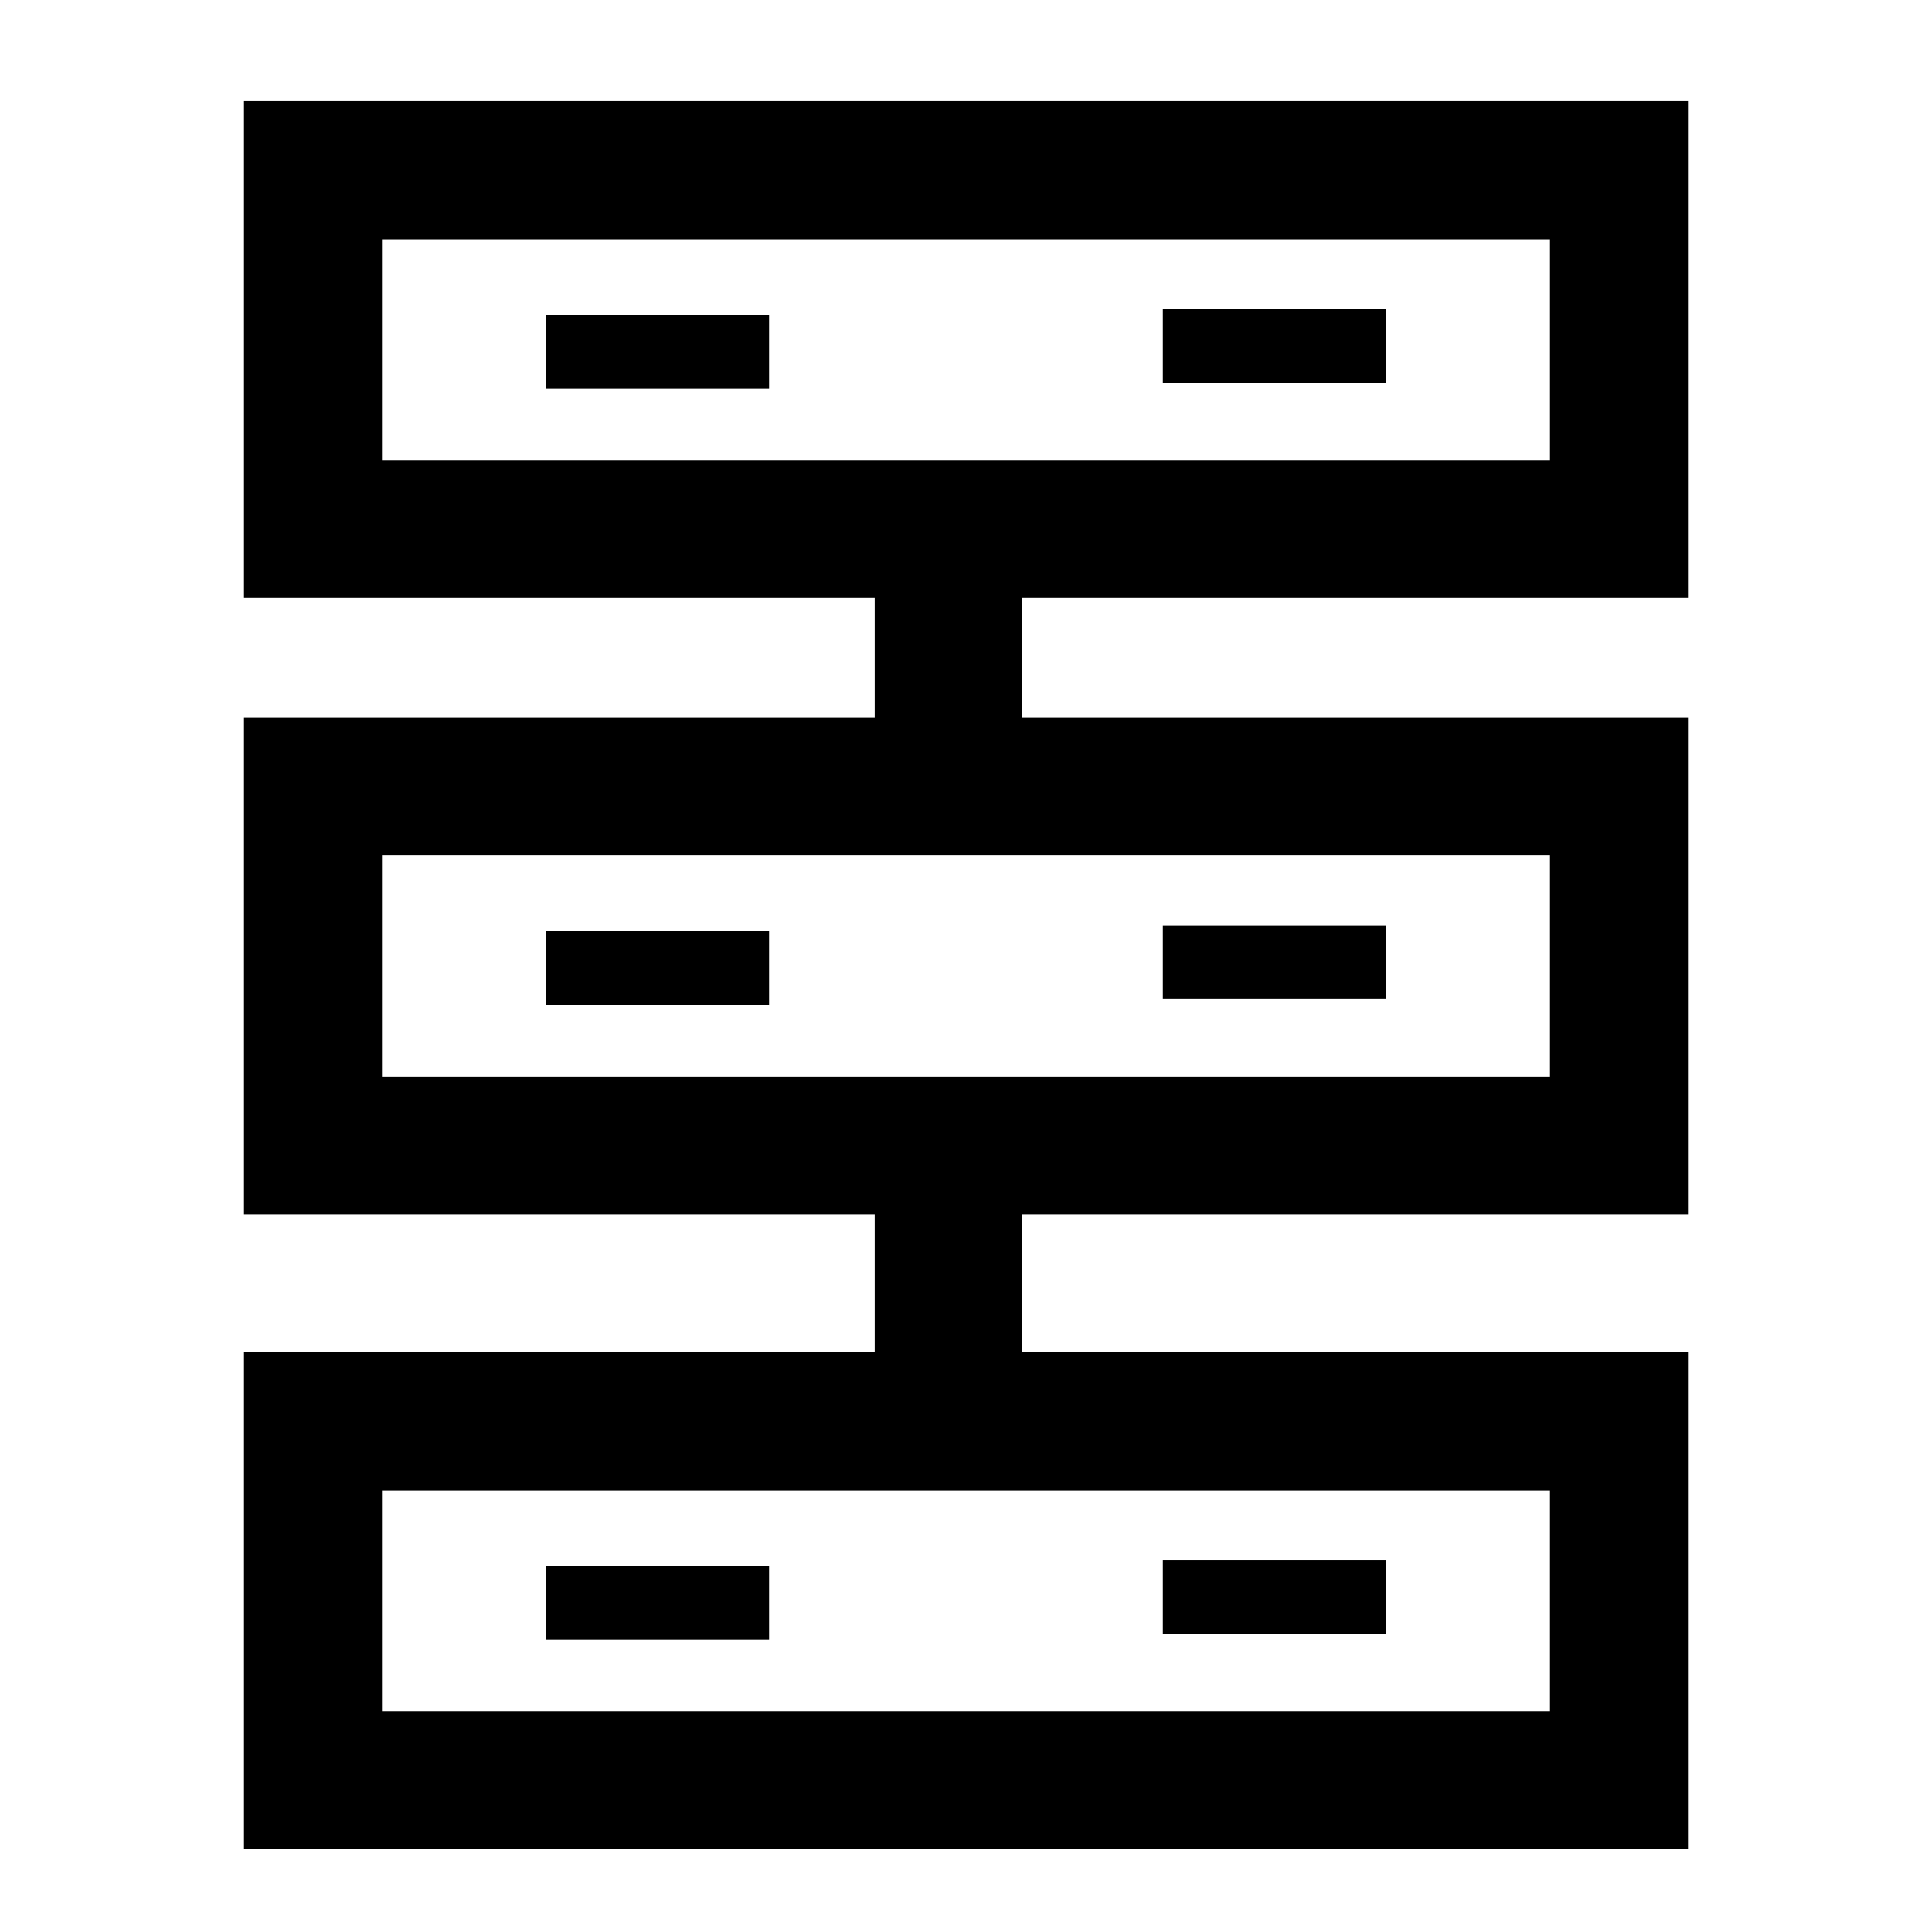
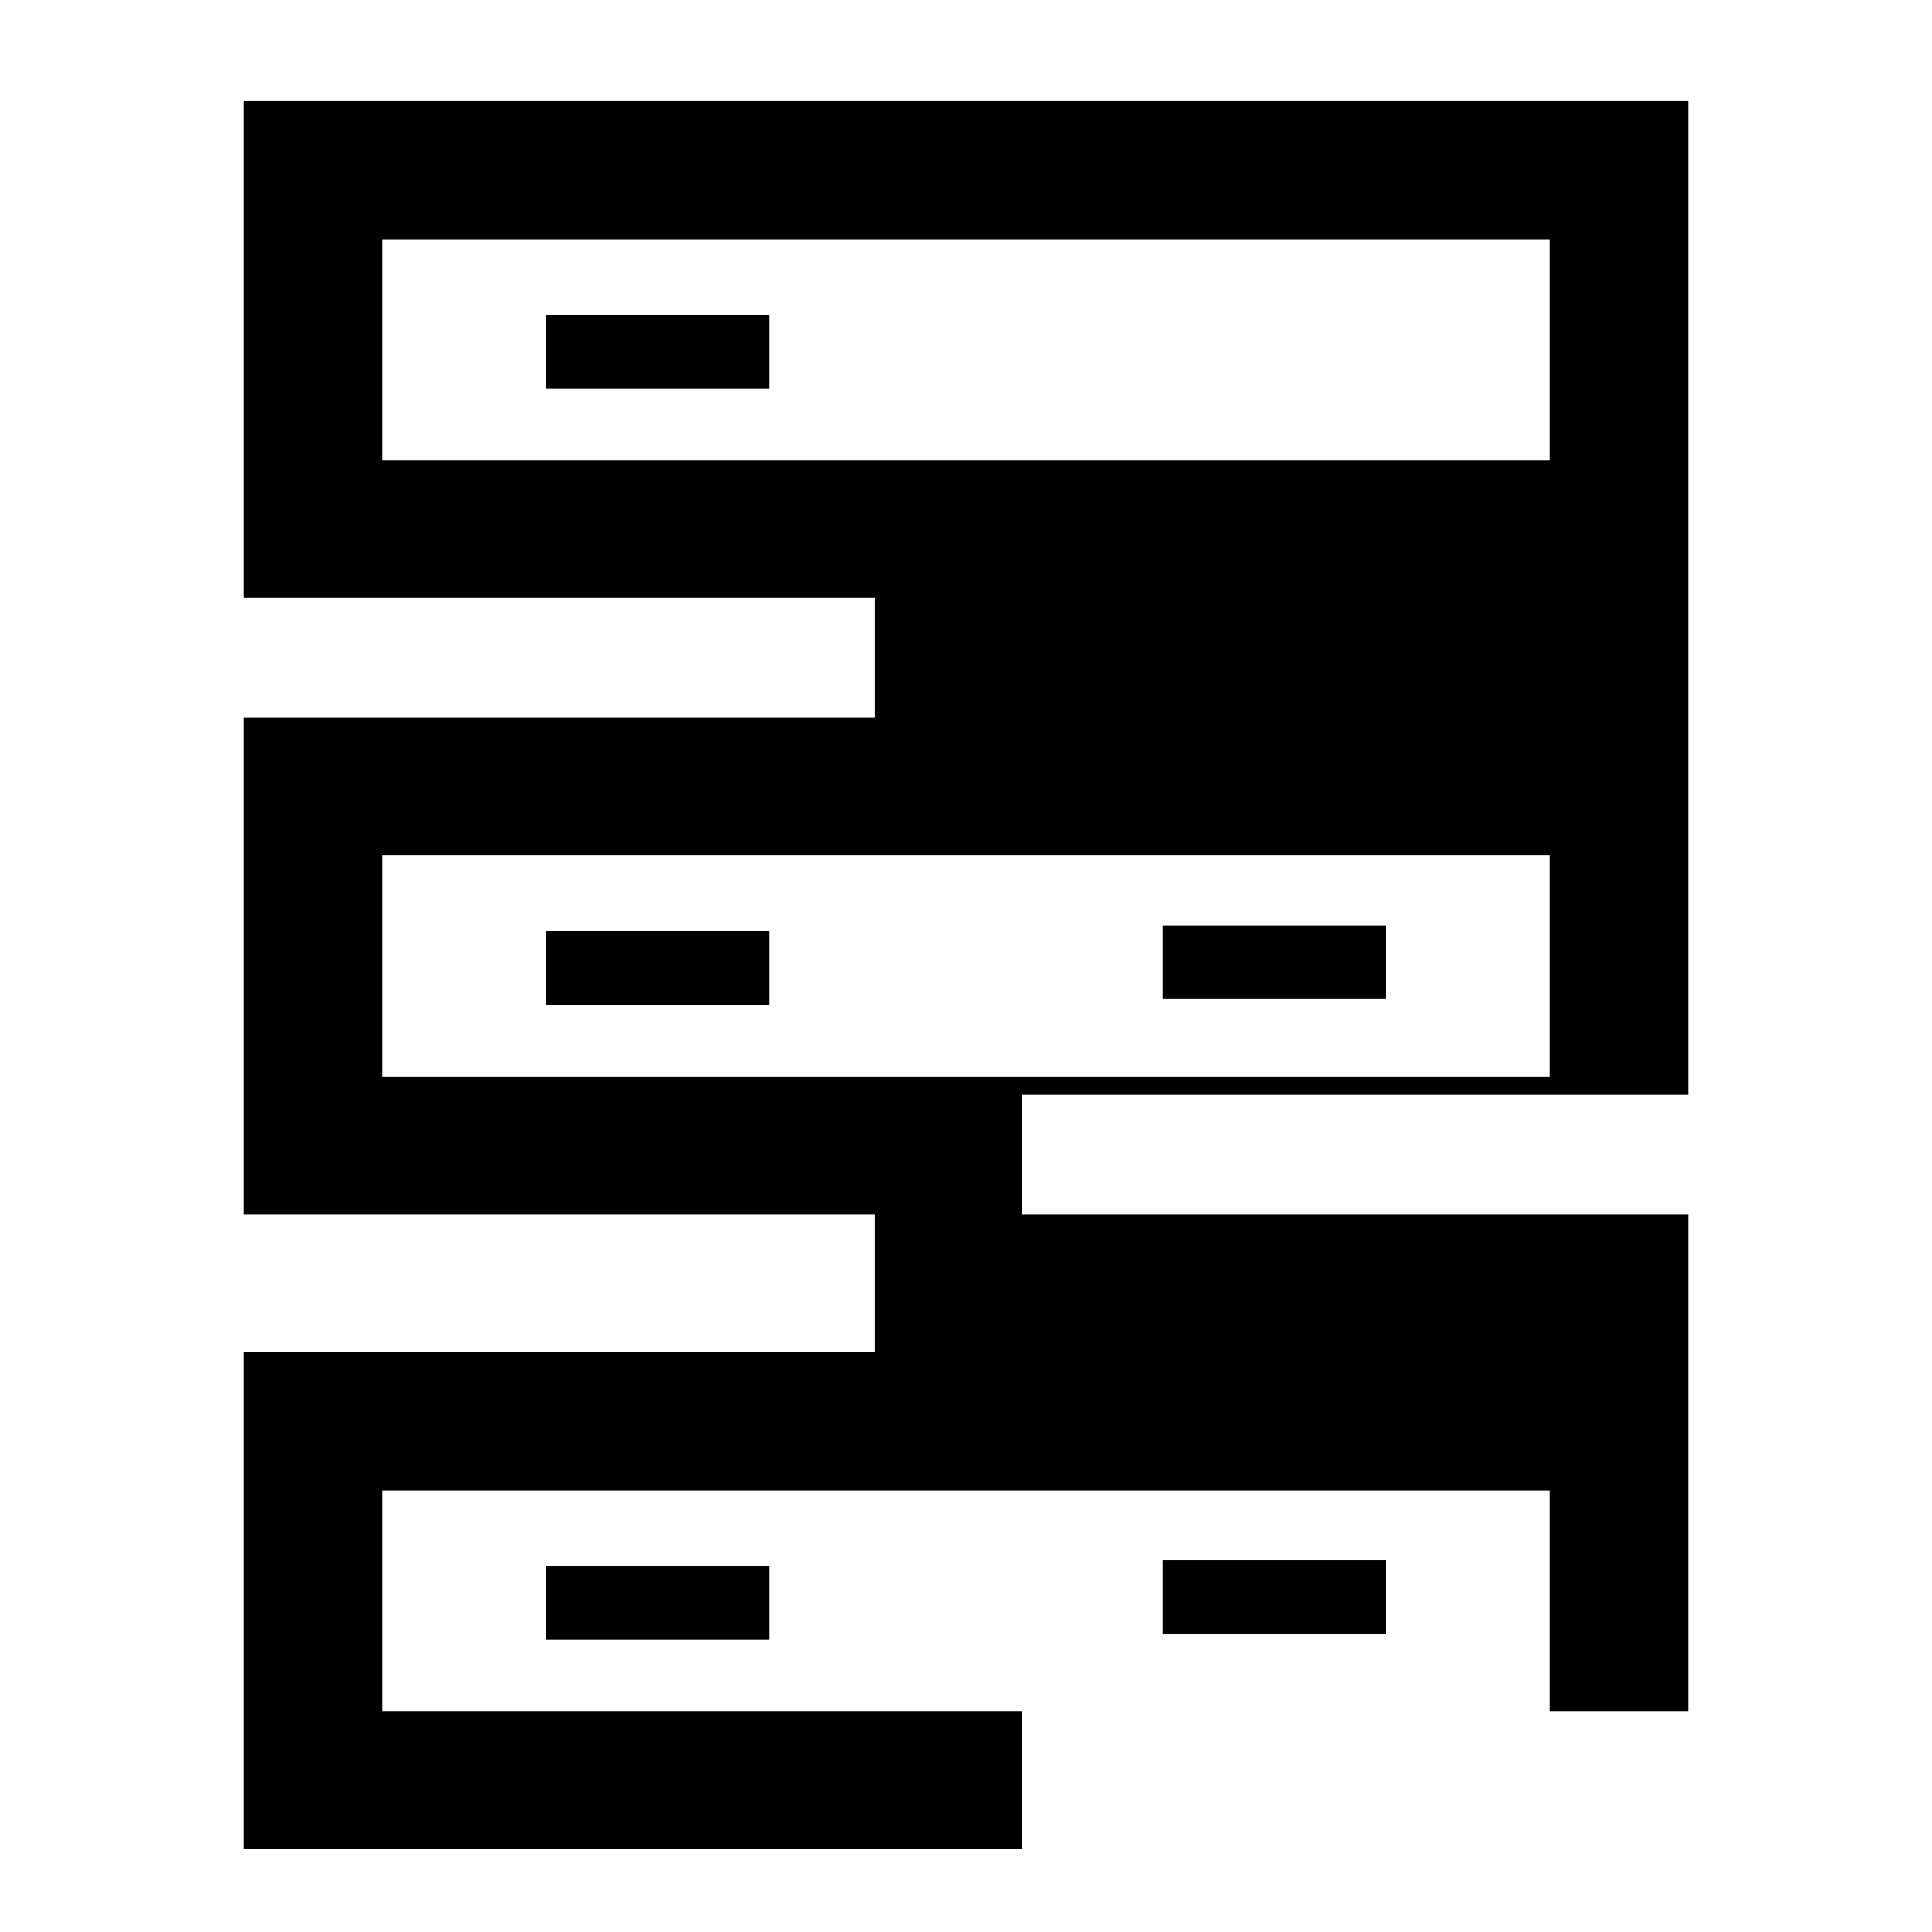
<svg xmlns="http://www.w3.org/2000/svg" id="Layer_1" viewBox="0 0 105 105">
  <rect x="29.69" y="50.61" width="12.11" height="4" stroke-width="0" />
  <rect x="63.2" y="50.3" width="12.11" height="4" stroke-width="0" />
  <rect x="29.69" y="85.11" width="12.11" height="4" stroke-width="0" />
  <rect x="63.2" y="84.8" width="12.11" height="4" stroke-width="0" />
-   <path d="m84.24,5.5H13.26v27h34.28v6.5H13.26v27h34.28v7.5H13.26v27h78.48v-27h-36.2v-7.5h36.2v-27h-36.2v-6.5h36.2V5.5h-7.5Zm0,87.5H20.76v-12h63.48v12Zm0-34.5H20.76v-12h63.48v12Zm0-33.5H20.76v-12h63.48v12Z" stroke-width="0" />
+   <path d="m84.24,5.5H13.26v27h34.28v6.5H13.26v27h34.28v7.5H13.26v27h78.48h-36.2v-7.5h36.2v-27h-36.2v-6.5h36.2V5.5h-7.5Zm0,87.5H20.76v-12h63.48v12Zm0-34.5H20.76v-12h63.48v12Zm0-33.5H20.76v-12h63.48v12Z" stroke-width="0" />
  <rect x="29.69" y="17.11" width="12.11" height="4" stroke-width="0" />
-   <rect x="63.2" y="16.8" width="12.11" height="4" stroke-width="0" />
</svg>